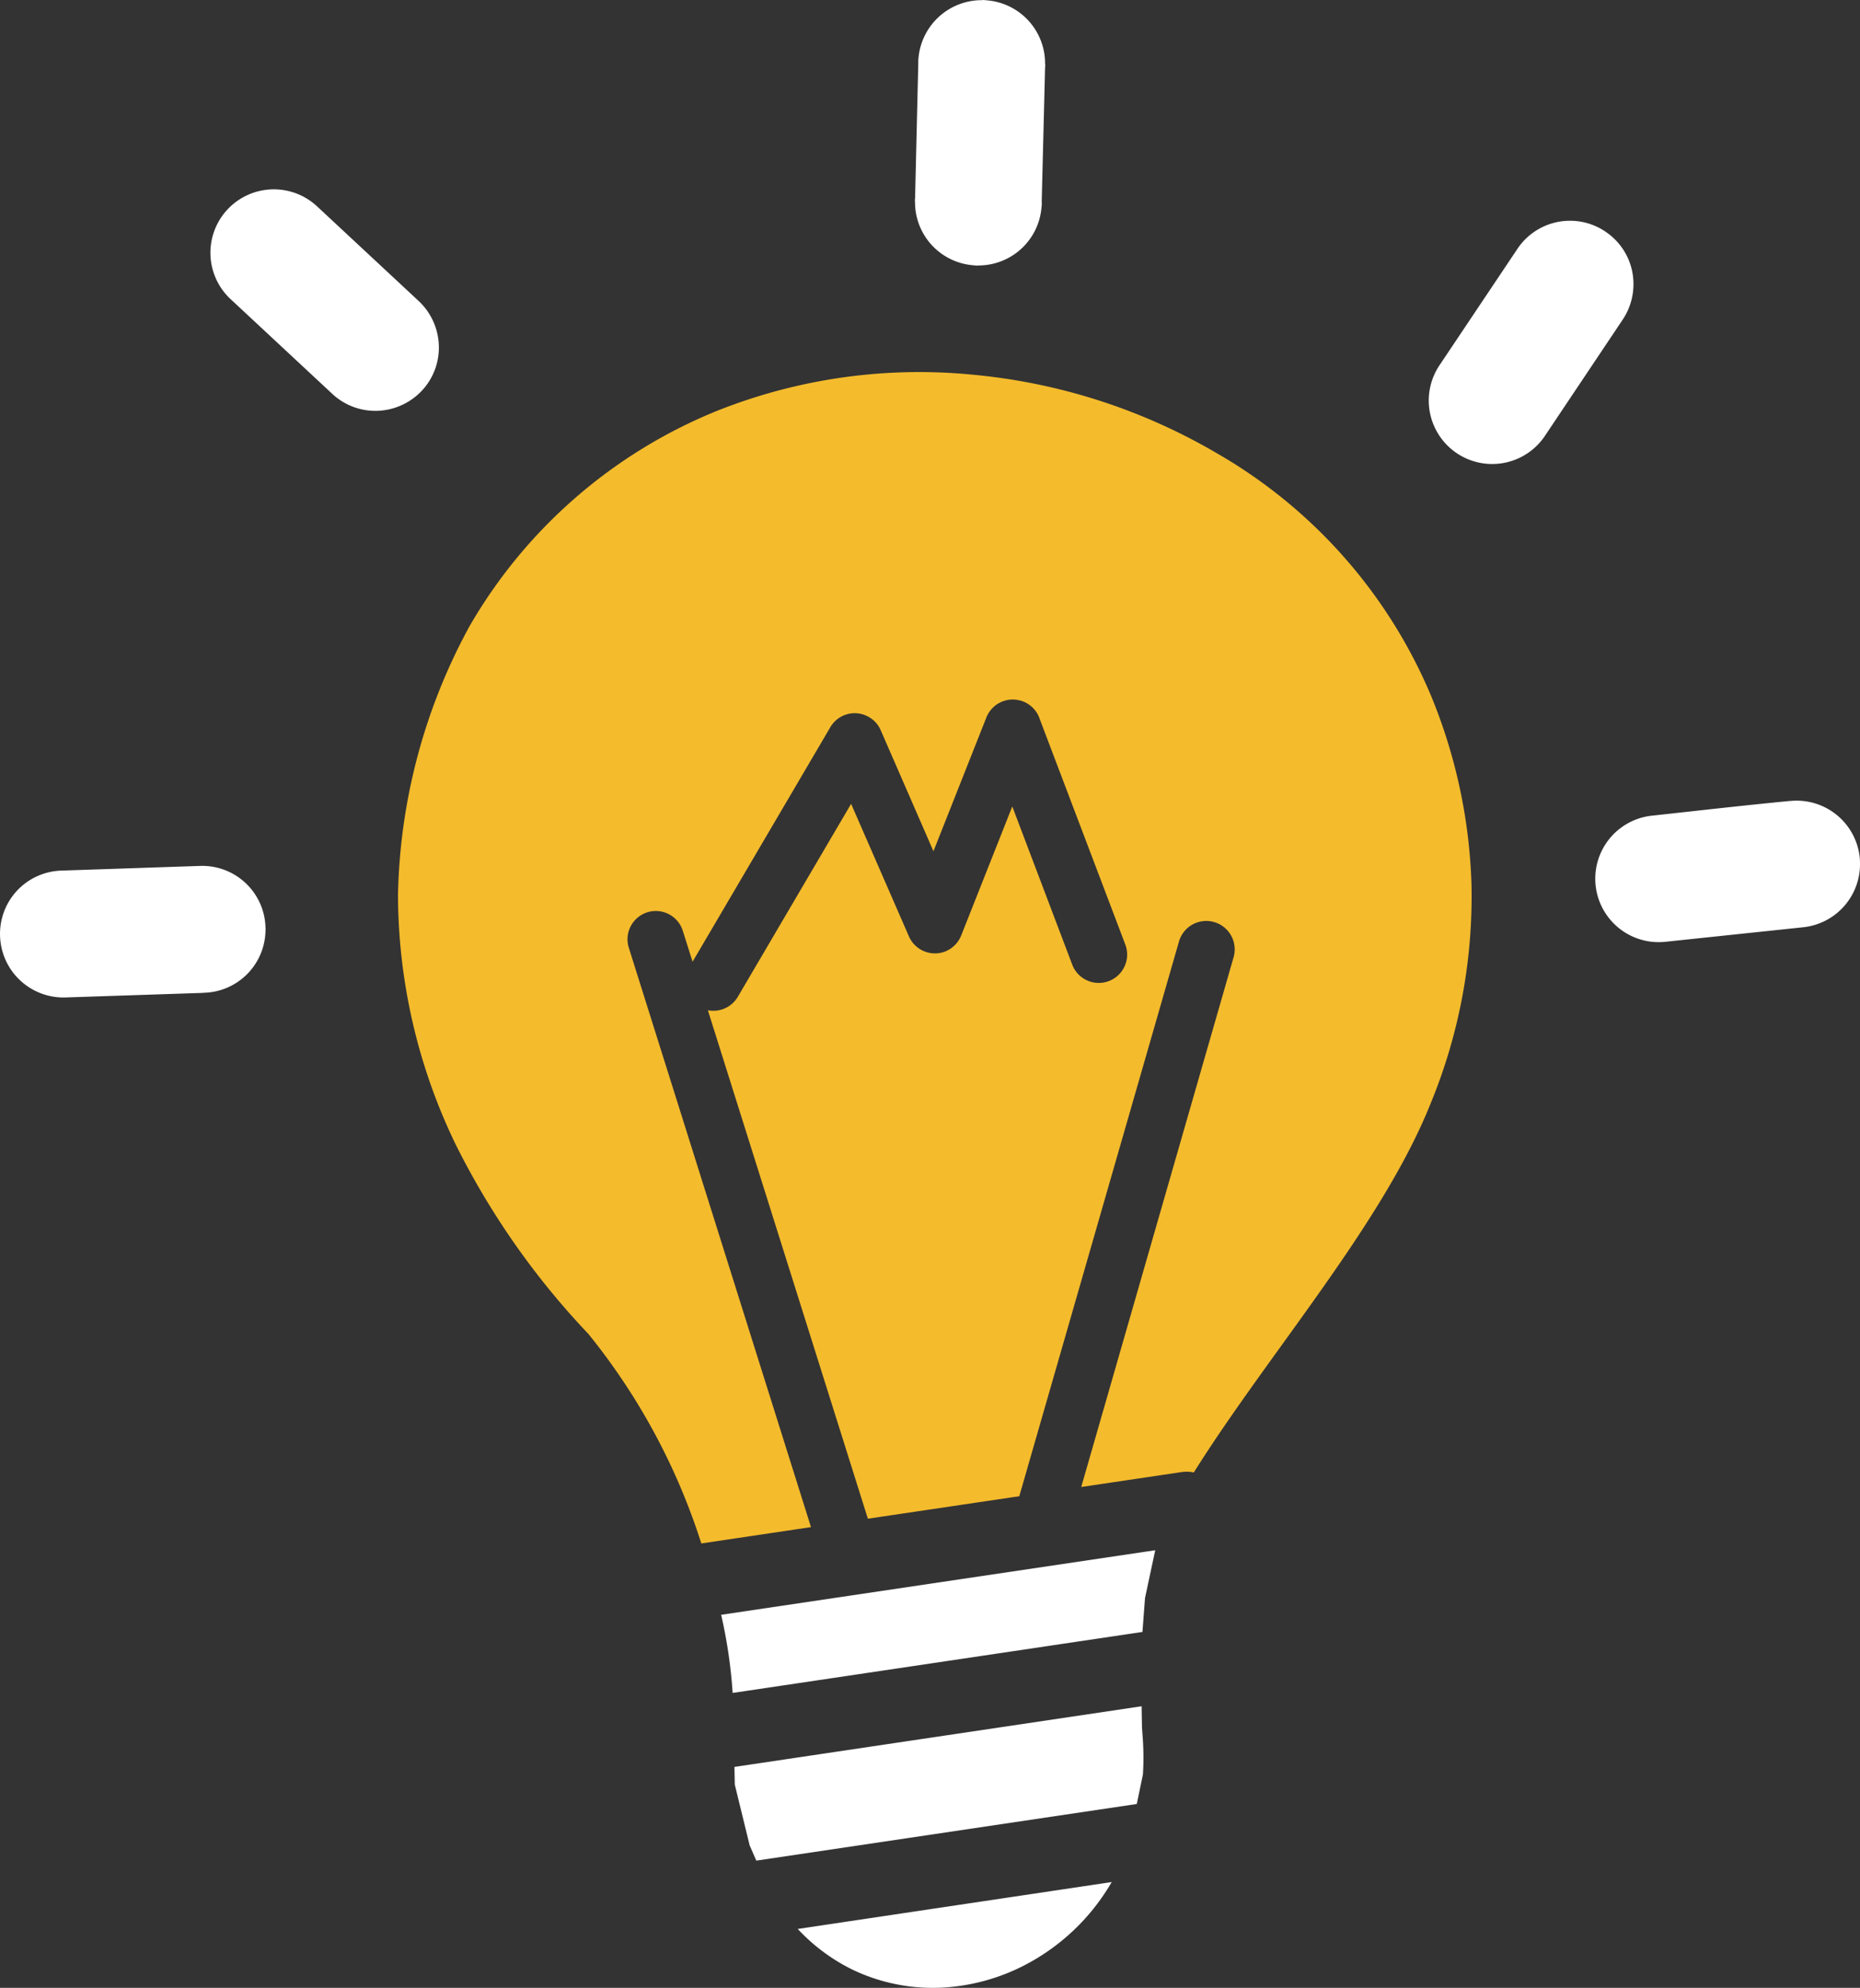
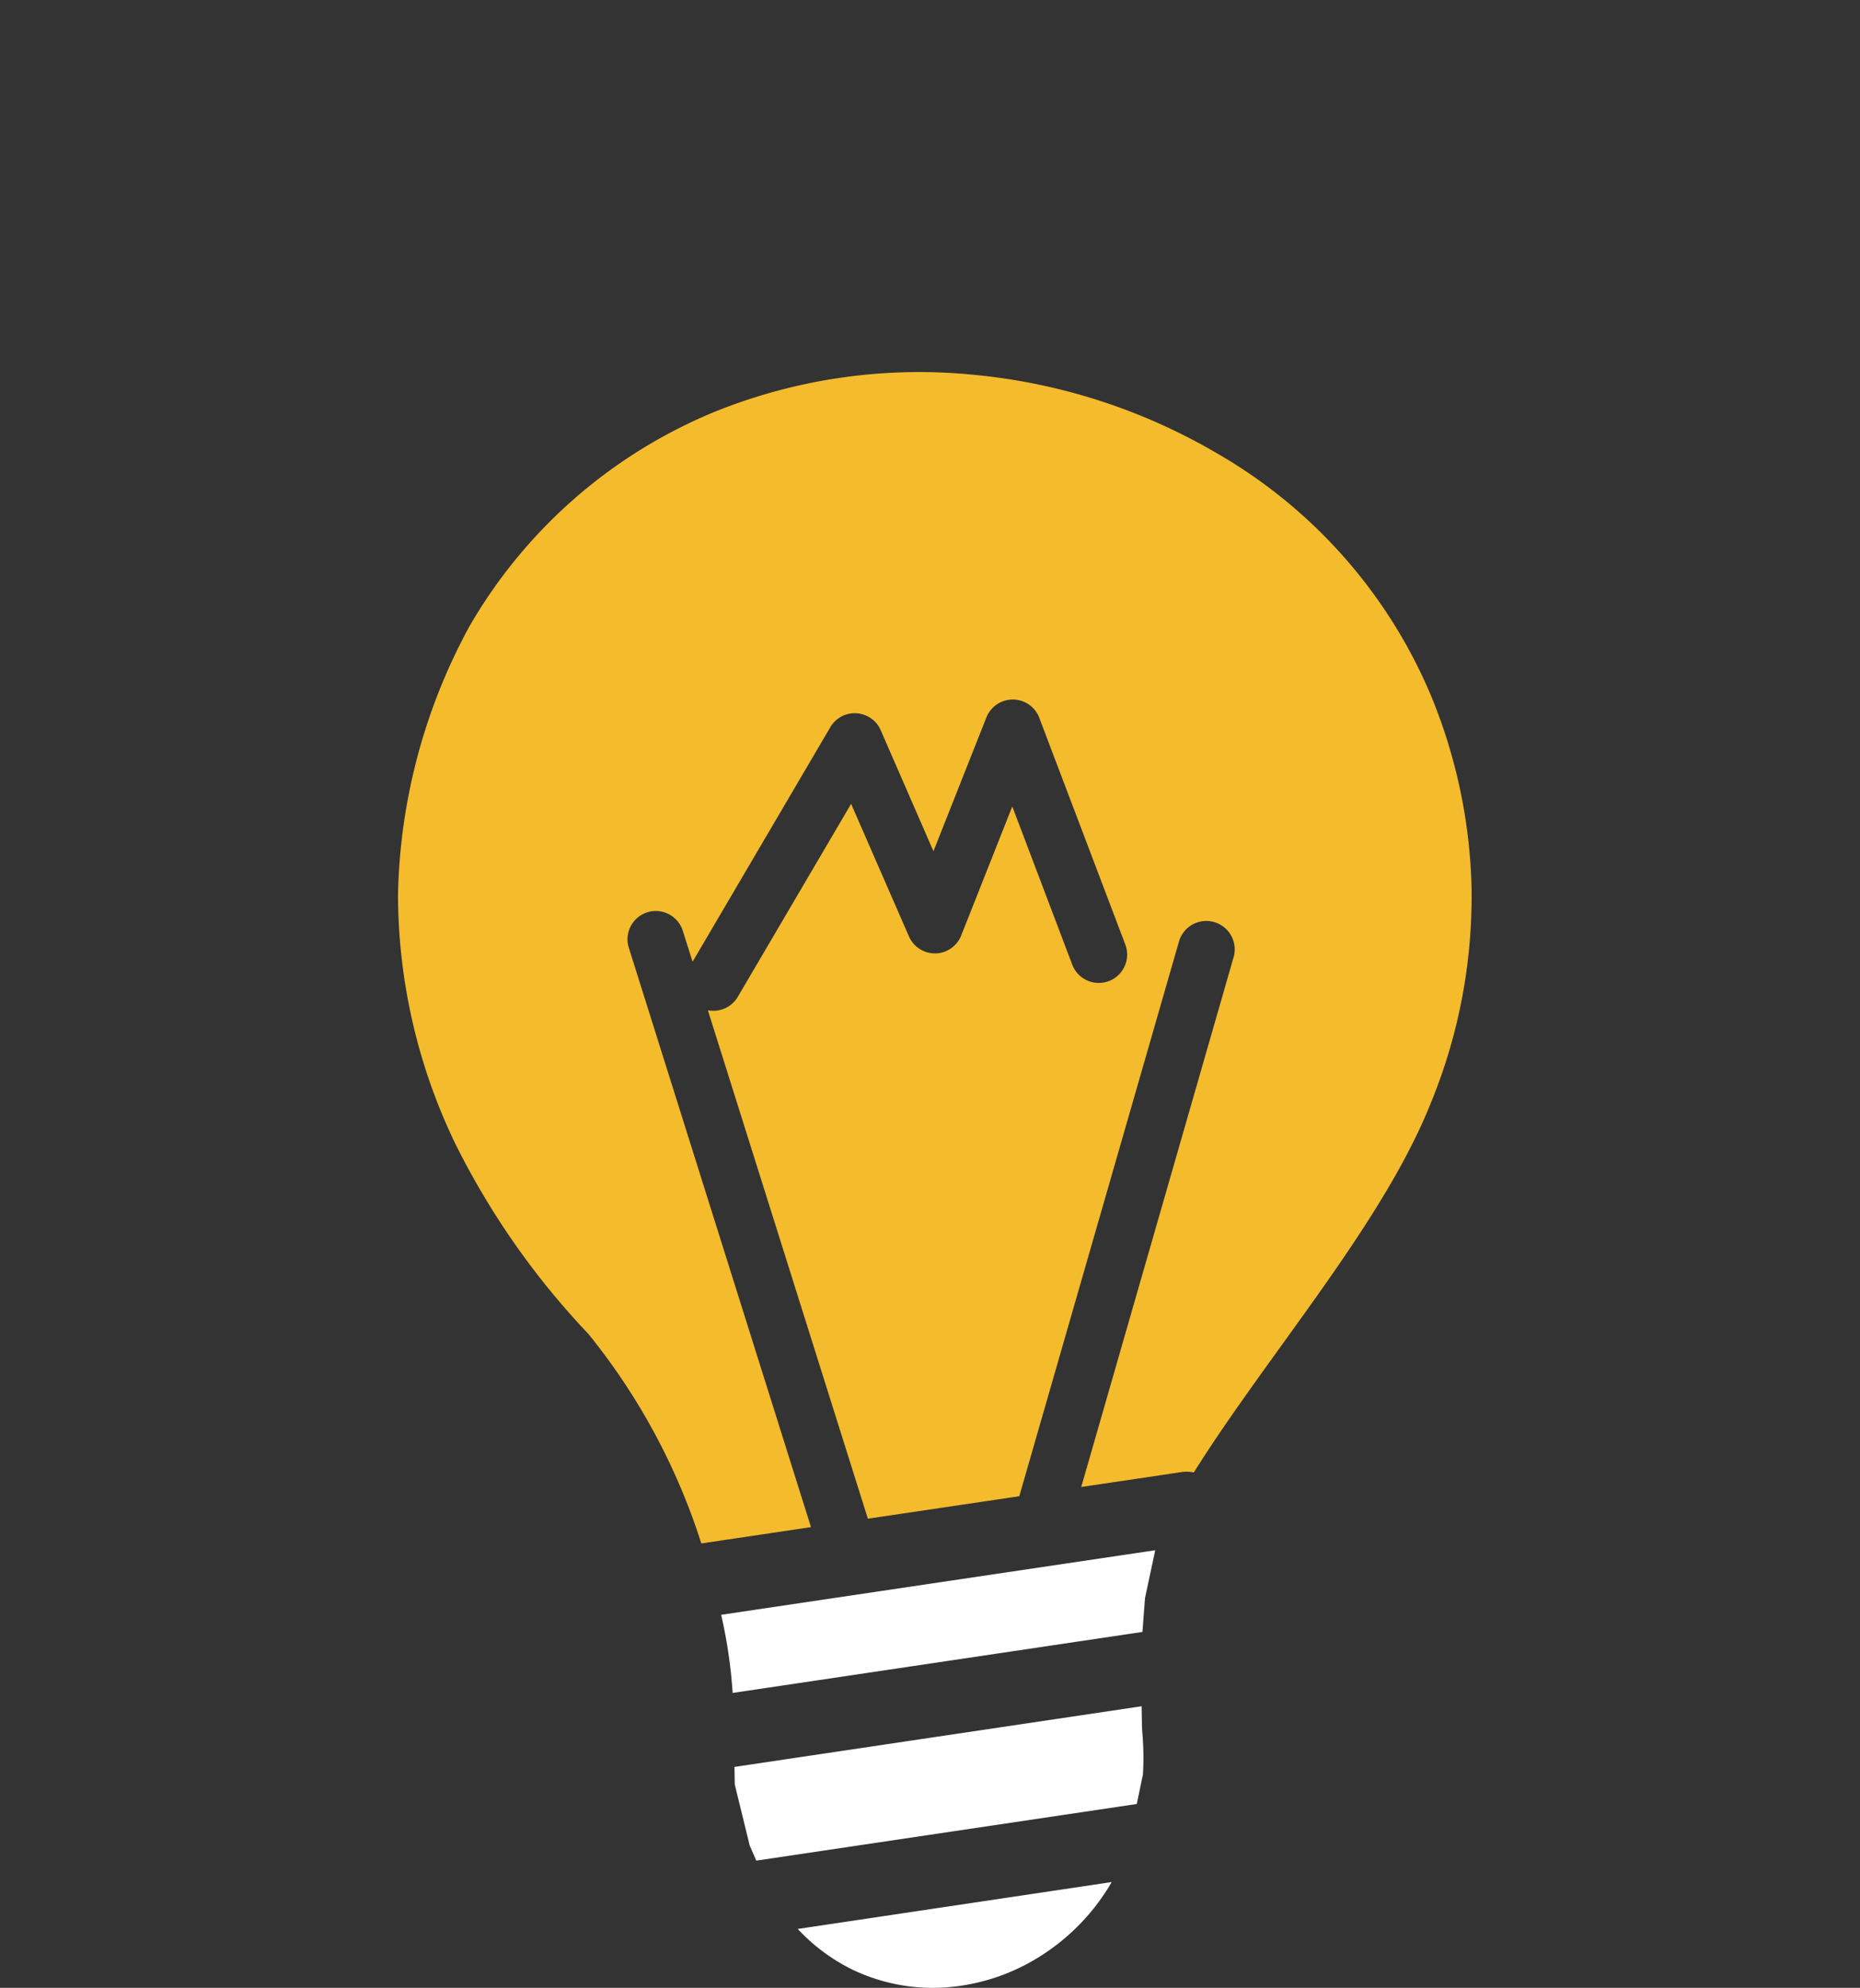
<svg xmlns="http://www.w3.org/2000/svg" width="100.842" height="107.773" viewBox="0 0 100.842 107.773">
  <rect x="0" y="0" width="100.842" height="107.773" fill="#333333" stroke="none" />
  <g id="light-bulb-color" transform="translate(0.003)">
    <path id="Path_3" data-name="Path 3" d="M65.752,113.818a11.651,11.651,0,0,1-4.227,4.236,11.008,11.008,0,0,1-4.85,1.482,10.081,10.081,0,0,1-4.99-.974,10.193,10.193,0,0,1-2.956-2.2l17.023-2.543ZM68.111,95.83l-.553,2.587-.14,1.842L45.2,103.566a26.735,26.735,0,0,0-.623-4.236l23.531-3.5Zm-.737,8.464.018,1.114.026.386a15.249,15.249,0,0,1,.026,2.193l-.333,1.6-20.628,3.07-.36-.824-.807-3.3-.018-.956,22.075-3.289Z" transform="translate(-5.482 -11.783)" fill="#fff" />
-     <path id="Path_4" data-name="Path 4" d="M49.781,3.368A3.443,3.443,0,0,1,53.263.009V0A2.15,2.15,0,0,1,53.5.018a3.43,3.43,0,0,1,3.157,3.464h.009a1.118,1.118,0,0,1-.009.175L56.473,11h.009a2.151,2.151,0,0,1-.018.237A3.43,3.43,0,0,1,53,14.392V14.4a2.15,2.15,0,0,1-.237-.018,3.43,3.43,0,0,1-3.157-3.464H49.6a1.118,1.118,0,0,1,.009-.175l.175-7.376ZM12.506,16.225a3.438,3.438,0,0,1,4.675-5.043l5.508,5.131a3.464,3.464,0,0,1,1.1,2.394,3.418,3.418,0,0,1-.912,2.465,3.464,3.464,0,0,1-2.394,1.1,3.418,3.418,0,0,1-2.464-.912l-5.508-5.131ZM3.5,54.079A3.443,3.443,0,0,1,0,50.746,3.43,3.43,0,0,1,3.332,47.2l7.516-.254a3.43,3.43,0,0,1,3.543,3.333v.053H14.4l-.009.123a3.428,3.428,0,0,1-3.333,3.368h-.053v.009h-.079L3.5,54.079ZM97.08,43.423l.114-.009a3.441,3.441,0,0,1,3.631,3.078v.035a.429.429,0,0,1,.009.114,3.441,3.441,0,0,1-3.078,3.631l-7.481.789a3.438,3.438,0,0,1-.7-6.841c2.5-.272,5.008-.561,7.508-.8ZM82.267,13.489a3.43,3.43,0,0,1,4.762-.938l.009.009a3.4,3.4,0,0,1,1.456,2.184,3.463,3.463,0,0,1-.517,2.579l-4.184,6.253a3.44,3.44,0,1,1-5.718-3.824l4.192-6.262Z" transform="translate(0)" fill="#fff" />
    <path id="Path_5" data-name="Path 5" d="M34.923,75.15a42.259,42.259,0,0,1-7.209-10.3A31.186,31.186,0,0,1,24.6,51.347a31.663,31.663,0,0,1,3.806-14.436c.018-.035.035-.061.053-.1h0A27.392,27.392,0,0,1,41.825,25.132a29.611,29.611,0,0,1,13.91-1.991,31.99,31.99,0,0,1,13.278,4.271A27.426,27.426,0,0,1,80.608,40.551,29.132,29.132,0,0,1,82.8,50.76a29.469,29.469,0,0,1-2.254,11.989c-2.631,6.516-8.779,13.5-12.8,19.909a1.937,1.937,0,0,0-.675-.018l-5.429.807,8.271-28.758a1.541,1.541,0,0,0-2.964-.842l-8.665,30.1-8.209,1.219L41.4,57.6a1.538,1.538,0,0,0,1.623-.728L49.166,46.41,52.3,53.593a1.538,1.538,0,0,0,2.017.8,1.562,1.562,0,0,0,.816-.842h0l2.771-7,3.245,8.56a1.538,1.538,0,1,0,2.877-1.088L59.4,41.831a1.54,1.54,0,0,0-2.9-.105L53.63,48.979l-2.859-6.56a1.5,1.5,0,0,0-.631-.71,1.53,1.53,0,0,0-2.1.544L40.571,54.97l-.535-1.693a1.534,1.534,0,0,0-2.929.912l9.884,31.433-5.946.886A34.847,34.847,0,0,0,34.923,75.15Z" transform="translate(-3.025 -2.829)" fill="#f4bb2c" />
  </g>
</svg>